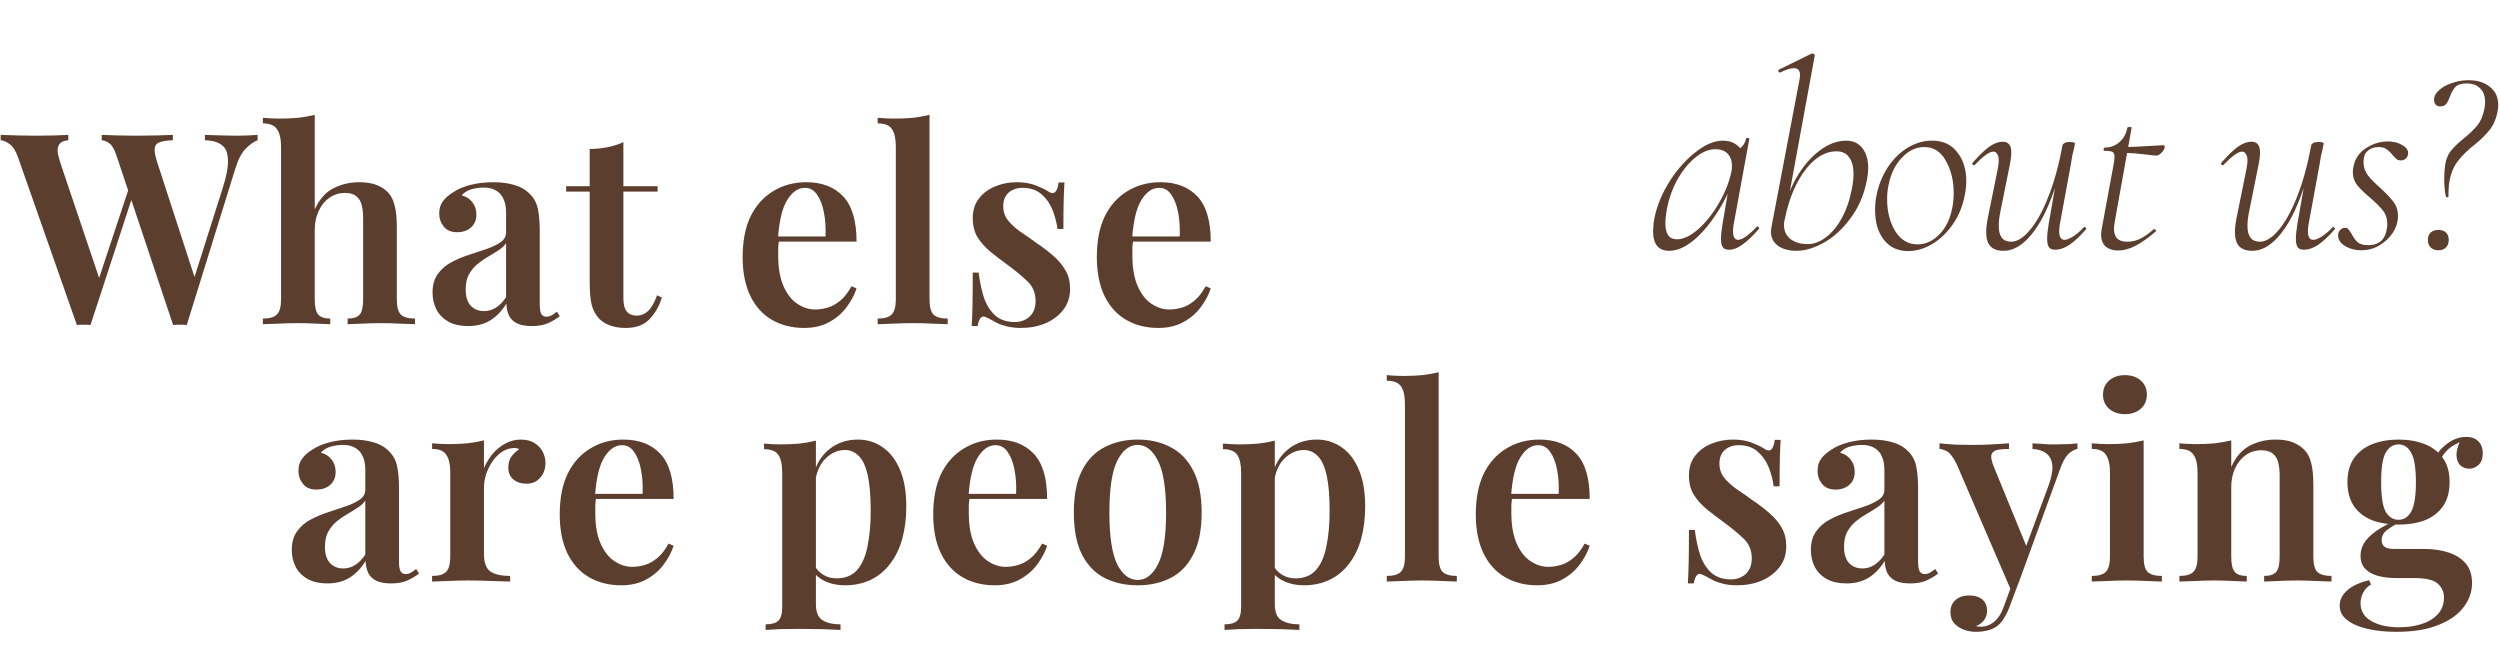
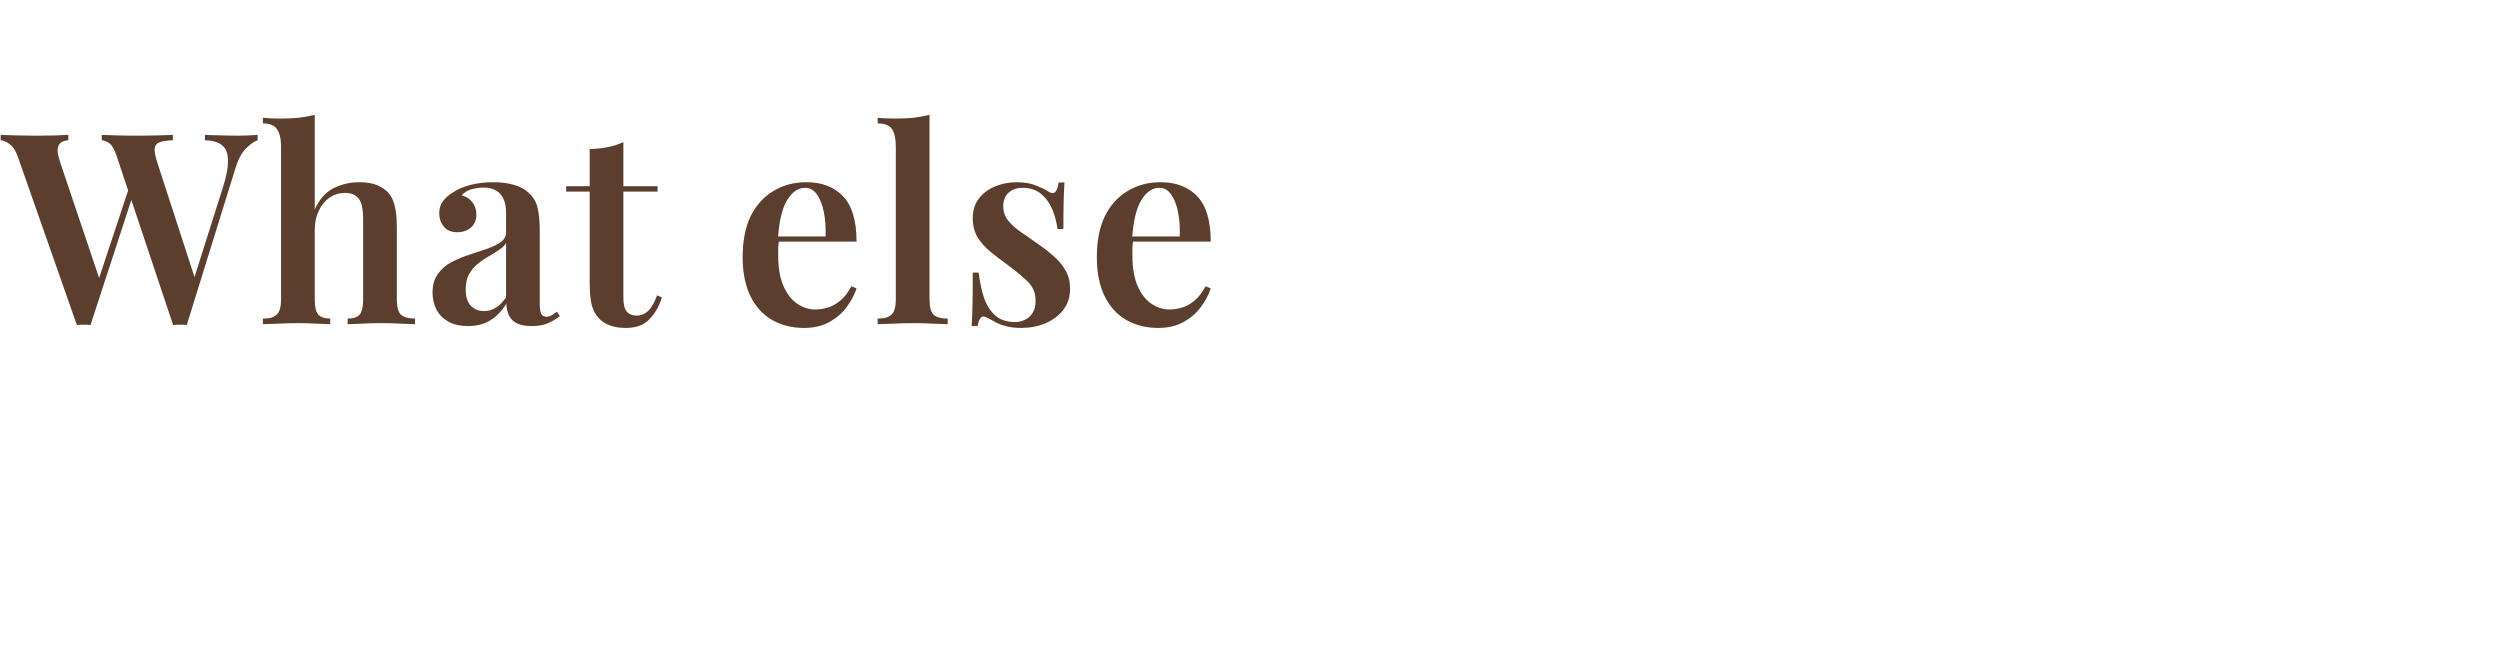
<svg xmlns="http://www.w3.org/2000/svg" width="748" height="194" viewBox="0 0 748 194" fill="none">
  <path d="M77.08 40.36V41.96C76.013 42.333 74.84 43.16 73.56 44.44C72.28 45.72 71.213 47.773 70.36 50.6L55.88 97.24C55.56 97.24 55.213 97.213 54.84 97.16C54.52 97.16 54.173 97.16 53.8 97.16C53.48 97.16 53.133 97.16 52.76 97.16C52.44 97.213 52.12 97.24 51.8 97.24L34.84 46.52C34.253 44.707 33.56 43.507 32.76 42.92C32.013 42.333 31.24 42.013 30.44 41.96V40.36C31.72 40.413 33.267 40.467 35.08 40.52C36.947 40.573 38.787 40.6 40.6 40.6C42.84 40.6 44.947 40.573 46.92 40.52C48.893 40.467 50.493 40.413 51.72 40.36V41.96C50.067 42.013 48.787 42.2 47.88 42.52C46.973 42.787 46.44 43.4 46.28 44.36C46.173 45.267 46.44 46.707 47.08 48.68L58.6 84.12L57 86.68L66.6 56.36C67.773 52.733 68.307 49.88 68.2 47.8C68.147 45.72 67.533 44.253 66.36 43.4C65.187 42.493 63.507 42.013 61.32 41.96V40.36C63.08 40.413 64.733 40.467 66.28 40.52C67.88 40.573 69.48 40.6 71.08 40.6C72.307 40.6 73.4 40.573 74.36 40.52C75.373 40.467 76.28 40.413 77.08 40.36ZM20.44 40.36V41.96C19.213 42.067 18.36 42.413 17.88 43C17.4 43.587 17.187 44.36 17.24 45.32C17.347 46.227 17.613 47.347 18.04 48.68L30.28 85L28.2 87.56L38.76 55.72L39.96 57.8L27.08 97.24C26.76 97.24 26.413 97.213 26.04 97.16C25.72 97.16 25.373 97.16 25 97.16C24.68 97.16 24.333 97.16 23.96 97.16C23.64 97.213 23.32 97.24 23 97.24L5.4 47.08C4.707 45.107 3.853 43.773 2.84 43.08C1.88 42.387 1 42.013 0.2 41.96V40.36C1.587 40.413 3.267 40.467 5.24 40.52C7.213 40.573 9.133 40.6 11 40.6C12.973 40.6 14.787 40.573 16.44 40.52C18.093 40.467 19.427 40.413 20.44 40.36ZM94.171 34.36V62.68C95.505 59.693 97.345 57.587 99.691 56.36C102.091 55.133 104.678 54.52 107.451 54.52C109.638 54.52 111.425 54.813 112.811 55.4C114.198 55.987 115.318 56.733 116.171 57.64C117.078 58.653 117.718 59.96 118.091 61.56C118.518 63.16 118.731 65.32 118.731 68.04V89.56C118.731 91.8 119.131 93.32 119.931 94.12C120.785 94.92 122.198 95.32 124.171 95.32V97C123.211 96.947 121.745 96.893 119.771 96.84C117.798 96.733 115.851 96.68 113.931 96.68C112.011 96.68 110.118 96.733 108.251 96.84C106.385 96.893 104.971 96.947 104.011 97V95.32C105.718 95.32 106.918 94.92 107.611 94.12C108.305 93.32 108.651 91.8 108.651 89.56V65.32C108.651 63.88 108.518 62.6 108.251 61.48C107.985 60.307 107.451 59.4 106.651 58.76C105.905 58.067 104.758 57.72 103.211 57.72C101.505 57.72 99.958 58.2 98.571 59.16C97.238 60.067 96.171 61.373 95.371 63.08C94.571 64.733 94.171 66.627 94.171 68.76V89.56C94.171 91.8 94.518 93.32 95.211 94.12C95.958 94.92 97.158 95.32 98.811 95.32V97C97.905 96.947 96.545 96.893 94.731 96.84C92.971 96.733 91.131 96.68 89.211 96.68C87.291 96.68 85.291 96.733 83.211 96.84C81.185 96.893 79.665 96.947 78.651 97V95.32C80.625 95.32 82.011 94.92 82.811 94.12C83.665 93.32 84.091 91.8 84.091 89.56V43.96C84.091 41.56 83.691 39.8 82.891 38.68C82.145 37.507 80.731 36.92 78.651 36.92V35.24C80.358 35.4 82.011 35.48 83.611 35.48C85.638 35.48 87.531 35.4 89.291 35.24C91.051 35.027 92.678 34.733 94.171 34.36ZM140.056 97.56C137.763 97.56 135.816 97.133 134.216 96.28C132.616 95.373 131.416 94.173 130.616 92.68C129.816 91.133 129.416 89.427 129.416 87.56C129.416 85.267 129.95 83.4 131.016 81.96C132.083 80.467 133.443 79.293 135.096 78.44C136.803 77.533 138.59 76.787 140.456 76.2C142.323 75.56 144.083 74.973 145.736 74.44C147.39 73.853 148.75 73.187 149.816 72.44C150.883 71.693 151.416 70.707 151.416 69.48V63.64C151.416 61.933 151.15 60.547 150.616 59.48C150.136 58.36 149.39 57.533 148.376 57C147.416 56.413 146.19 56.12 144.696 56.12C143.576 56.12 142.403 56.28 141.176 56.6C139.95 56.92 138.936 57.533 138.136 58.44C139.523 58.813 140.59 59.507 141.336 60.52C142.136 61.533 142.536 62.76 142.536 64.2C142.536 65.853 141.976 67.16 140.856 68.12C139.79 69.027 138.43 69.48 136.776 69.48C135.016 69.48 133.683 68.92 132.776 67.8C131.87 66.68 131.416 65.373 131.416 63.88C131.416 62.387 131.79 61.16 132.536 60.2C133.283 59.187 134.323 58.28 135.656 57.48C136.99 56.573 138.696 55.853 140.776 55.32C142.856 54.787 145.123 54.52 147.576 54.52C149.923 54.52 152.003 54.787 153.816 55.32C155.63 55.8 157.176 56.68 158.456 57.96C159.736 59.187 160.563 60.707 160.936 62.52C161.31 64.333 161.496 66.547 161.496 69.16V91.08C161.496 92.413 161.656 93.373 161.976 93.96C162.296 94.493 162.803 94.76 163.496 94.76C164.03 94.76 164.536 94.627 165.016 94.36C165.496 94.093 166.03 93.72 166.616 93.24L167.496 94.6C166.323 95.507 165.096 96.227 163.816 96.76C162.536 97.293 160.99 97.56 159.176 97.56C157.31 97.56 155.816 97.293 154.696 96.76C153.63 96.227 152.83 95.453 152.296 94.44C151.816 93.427 151.55 92.227 151.496 90.84C150.216 92.973 148.643 94.627 146.776 95.8C144.91 96.973 142.67 97.56 140.056 97.56ZM144.856 93.08C146.136 93.08 147.31 92.733 148.376 92.04C149.496 91.347 150.51 90.307 151.416 88.92V72.76C150.883 73.56 150.11 74.28 149.096 74.92C148.136 75.56 147.096 76.2 145.976 76.84C144.856 77.48 143.79 78.227 142.776 79.08C141.816 79.88 140.99 80.893 140.296 82.12C139.656 83.293 139.336 84.813 139.336 86.68C139.336 88.76 139.843 90.36 140.856 91.48C141.87 92.547 143.203 93.08 144.856 93.08ZM186.516 42.52V55.72H196.756V57.32H186.516V89.16C186.516 91.08 186.862 92.44 187.556 93.24C188.249 94.04 189.236 94.44 190.516 94.44C191.742 94.44 192.862 93.987 193.876 93.08C194.889 92.12 195.796 90.547 196.596 88.36L198.036 89C197.236 91.613 195.982 93.8 194.276 95.56C192.622 97.267 190.276 98.12 187.236 98.12C185.422 98.12 183.876 97.88 182.596 97.4C181.369 96.973 180.302 96.333 179.396 95.48C178.222 94.253 177.422 92.787 176.996 91.08C176.622 89.373 176.436 87.107 176.436 84.28V57.32H169.396V55.72H176.436V44.6C178.356 44.547 180.142 44.36 181.796 44.04C183.449 43.72 185.022 43.213 186.516 42.52ZM241.24 54.52C245.933 54.52 249.613 55.933 252.28 58.76C254.947 61.587 256.28 66.093 256.28 72.28H229.32L229.24 70.76H247C247.107 68.147 246.947 65.747 246.52 63.56C246.093 61.32 245.4 59.533 244.44 58.2C243.533 56.867 242.333 56.2 240.84 56.2C238.813 56.2 237.053 57.4 235.56 59.8C234.067 62.147 233.133 66.013 232.76 71.4L233.08 71.88C232.973 72.573 232.893 73.32 232.84 74.12C232.84 74.92 232.84 75.72 232.84 76.52C232.84 80.2 233.373 83.24 234.44 85.64C235.507 88.04 236.893 89.8 238.6 90.92C240.307 92.04 242.067 92.6 243.88 92.6C245.107 92.6 246.36 92.413 247.64 92.04C248.92 91.667 250.173 90.973 251.4 89.96C252.627 88.947 253.747 87.507 254.76 85.64L256.28 86.28C255.693 88.147 254.707 90.013 253.32 91.88C251.987 93.693 250.253 95.187 248.12 96.36C245.987 97.533 243.48 98.12 240.6 98.12C236.973 98.12 233.773 97.32 231 95.72C228.227 94.12 226.067 91.747 224.52 88.6C222.973 85.4 222.2 81.507 222.2 76.92C222.2 72.067 223 67.987 224.6 64.68C226.253 61.373 228.52 58.867 231.4 57.16C234.28 55.4 237.56 54.52 241.24 54.52ZM278.111 34.36V89.56C278.111 91.8 278.511 93.32 279.311 94.12C280.164 94.92 281.577 95.32 283.551 95.32V97C282.591 96.947 281.124 96.893 279.151 96.84C277.231 96.733 275.257 96.68 273.231 96.68C271.257 96.68 269.231 96.733 267.151 96.84C265.124 96.893 263.604 96.947 262.591 97V95.32C264.564 95.32 265.951 94.92 266.751 94.12C267.604 93.32 268.031 91.8 268.031 89.56V43.96C268.031 41.56 267.657 39.8 266.911 38.68C266.164 37.507 264.724 36.92 262.591 36.92V35.24C264.297 35.4 265.951 35.48 267.551 35.48C269.577 35.48 271.471 35.4 273.231 35.24C274.991 35.027 276.617 34.733 278.111 34.36ZM304.169 54.52C306.409 54.52 308.329 54.84 309.929 55.48C311.529 56.12 312.703 56.68 313.449 57.16C315.263 58.493 316.356 57.64 316.729 54.6H318.489C318.383 56.147 318.303 57.987 318.249 60.12C318.196 62.2 318.169 65 318.169 68.52H316.409C316.143 66.547 315.636 64.627 314.889 62.76C314.143 60.893 313.049 59.347 311.609 58.12C310.169 56.84 308.276 56.2 305.929 56.2C304.276 56.2 302.889 56.68 301.769 57.64C300.703 58.6 300.169 59.96 300.169 61.72C300.169 63.32 300.649 64.733 301.609 65.96C302.569 67.133 303.796 68.253 305.289 69.32C306.836 70.333 308.436 71.453 310.089 72.68C312.009 73.96 313.716 75.267 315.209 76.6C316.703 77.88 317.903 79.32 318.809 80.92C319.716 82.467 320.169 84.307 320.169 86.44C320.169 88.893 319.476 91 318.089 92.76C316.756 94.467 314.969 95.8 312.729 96.76C310.543 97.667 308.116 98.12 305.449 98.12C304.009 98.12 302.703 97.987 301.529 97.72C300.356 97.453 299.316 97.107 298.409 96.68C297.716 96.307 297.076 95.96 296.489 95.64C295.956 95.32 295.396 95.053 294.809 94.84C294.276 94.573 293.796 94.68 293.369 95.16C292.996 95.64 292.703 96.44 292.489 97.56H290.729C290.836 95.853 290.916 93.773 290.969 91.32C291.023 88.867 291.049 85.613 291.049 81.56H292.809C293.183 84.493 293.743 87.08 294.489 89.32C295.289 91.507 296.436 93.24 297.929 94.52C299.423 95.747 301.343 96.36 303.689 96.36C304.703 96.36 305.663 96.147 306.569 95.72C307.529 95.293 308.303 94.627 308.889 93.72C309.529 92.813 309.849 91.587 309.849 90.04C309.849 87.693 309.049 85.747 307.449 84.2C305.849 82.653 303.849 81 301.449 79.24C299.636 77.907 297.929 76.6 296.329 75.32C294.783 74.04 293.503 72.6 292.489 71C291.529 69.4 291.049 67.507 291.049 65.32C291.049 62.92 291.663 60.947 292.889 59.4C294.116 57.8 295.716 56.6 297.689 55.8C299.716 54.947 301.876 54.52 304.169 54.52ZM347.212 54.52C351.905 54.52 355.585 55.933 358.252 58.76C360.919 61.587 362.252 66.093 362.252 72.28H335.292L335.212 70.76H352.972C353.079 68.147 352.919 65.747 352.492 63.56C352.065 61.32 351.372 59.533 350.412 58.2C349.505 56.867 348.305 56.2 346.812 56.2C344.785 56.2 343.025 57.4 341.532 59.8C340.039 62.147 339.105 66.013 338.732 71.4L339.052 71.88C338.945 72.573 338.865 73.32 338.812 74.12C338.812 74.92 338.812 75.72 338.812 76.52C338.812 80.2 339.345 83.24 340.412 85.64C341.479 88.04 342.865 89.8 344.572 90.92C346.279 92.04 348.039 92.6 349.852 92.6C351.079 92.6 352.332 92.413 353.612 92.04C354.892 91.667 356.145 90.973 357.372 89.96C358.599 88.947 359.719 87.507 360.732 85.64L362.252 86.28C361.665 88.147 360.679 90.013 359.292 91.88C357.959 93.693 356.225 95.187 354.092 96.36C351.959 97.533 349.452 98.12 346.572 98.12C342.945 98.12 339.745 97.32 336.972 95.72C334.199 94.12 332.039 91.747 330.492 88.6C328.945 85.4 328.172 81.507 328.172 76.92C328.172 72.067 328.972 67.987 330.572 64.68C332.225 61.373 334.492 58.867 337.372 57.16C340.252 55.4 343.532 54.52 347.212 54.52Z" fill="#5C3E2F" />
-   <path d="M97.941 174.56C95.647 174.56 93.701 174.133 92.101 173.28C90.501 172.373 89.301 171.173 88.501 169.68C87.701 168.133 87.301 166.427 87.301 164.56C87.301 162.267 87.834 160.4 88.901 158.96C89.967 157.467 91.327 156.293 92.981 155.44C94.687 154.533 96.474 153.787 98.341 153.2C100.207 152.56 101.967 151.973 103.621 151.44C105.274 150.853 106.634 150.187 107.701 149.44C108.767 148.693 109.301 147.707 109.301 146.48V140.64C109.301 138.933 109.034 137.547 108.501 136.48C108.021 135.36 107.274 134.533 106.261 134C105.301 133.413 104.074 133.12 102.581 133.12C101.461 133.12 100.287 133.28 99.061 133.6C97.834 133.92 96.821 134.533 96.021 135.44C97.407 135.813 98.474 136.507 99.221 137.52C100.021 138.533 100.421 139.76 100.421 141.2C100.421 142.853 99.861 144.16 98.741 145.12C97.674 146.027 96.314 146.48 94.661 146.48C92.901 146.48 91.567 145.92 90.661 144.8C89.754 143.68 89.301 142.373 89.301 140.88C89.301 139.387 89.674 138.16 90.421 137.2C91.167 136.187 92.207 135.28 93.541 134.48C94.874 133.573 96.581 132.853 98.661 132.32C100.741 131.787 103.007 131.52 105.461 131.52C107.807 131.52 109.887 131.787 111.701 132.32C113.514 132.8 115.061 133.68 116.341 134.96C117.621 136.187 118.447 137.707 118.821 139.52C119.194 141.333 119.381 143.547 119.381 146.16V168.08C119.381 169.413 119.541 170.373 119.861 170.96C120.181 171.493 120.687 171.76 121.381 171.76C121.914 171.76 122.421 171.627 122.901 171.36C123.381 171.093 123.914 170.72 124.501 170.24L125.381 171.6C124.207 172.507 122.981 173.227 121.701 173.76C120.421 174.293 118.874 174.56 117.061 174.56C115.194 174.56 113.701 174.293 112.581 173.76C111.514 173.227 110.714 172.453 110.181 171.44C109.701 170.427 109.434 169.227 109.381 167.84C108.101 169.973 106.527 171.627 104.661 172.8C102.794 173.973 100.554 174.56 97.941 174.56ZM102.741 170.08C104.021 170.08 105.194 169.733 106.261 169.04C107.381 168.347 108.394 167.307 109.301 165.92V149.76C108.767 150.56 107.994 151.28 106.981 151.92C106.021 152.56 104.981 153.2 103.861 153.84C102.741 154.48 101.674 155.227 100.661 156.08C99.701 156.88 98.874 157.893 98.181 159.12C97.541 160.293 97.221 161.813 97.221 163.68C97.221 165.76 97.727 167.36 98.741 168.48C99.754 169.547 101.087 170.08 102.741 170.08ZM155.84 131.52C157.493 131.52 158.853 131.867 159.92 132.56C161.04 133.253 161.867 134.133 162.4 135.2C162.933 136.267 163.2 137.387 163.2 138.56C163.2 140.32 162.667 141.787 161.6 142.96C160.587 144.133 159.227 144.72 157.52 144.72C155.92 144.72 154.613 144.293 153.6 143.44C152.587 142.587 152.08 141.413 152.08 139.92C152.08 138.587 152.4 137.467 153.04 136.56C153.733 135.653 154.507 134.933 155.36 134.4C154.773 134.08 154.107 133.973 153.36 134.08C152.08 134.187 150.907 134.64 149.84 135.44C148.773 136.24 147.867 137.227 147.12 138.4C146.373 139.573 145.787 140.827 145.36 142.16C144.987 143.493 144.8 144.773 144.8 146V165.76C144.8 168.373 145.467 170.133 146.8 171.04C148.133 171.893 150.08 172.32 152.64 172.32V174C151.413 173.947 149.627 173.893 147.28 173.84C144.987 173.733 142.587 173.68 140.08 173.68C138 173.68 135.92 173.733 133.84 173.84C131.813 173.893 130.293 173.947 129.28 174V172.32C131.253 172.32 132.64 171.92 133.44 171.12C134.293 170.32 134.72 168.8 134.72 166.56V141.36C134.72 138.96 134.32 137.2 133.52 136.08C132.773 134.907 131.36 134.32 129.28 134.32V132.64C130.987 132.8 132.64 132.88 134.24 132.88C136.213 132.88 138.08 132.8 139.84 132.64C141.653 132.427 143.307 132.133 144.8 131.76V140.08C145.44 138.587 146.267 137.2 147.28 135.92C148.347 134.64 149.6 133.6 151.04 132.8C152.533 131.947 154.133 131.52 155.84 131.52ZM186.509 131.52C191.202 131.52 194.882 132.933 197.549 135.76C200.215 138.587 201.549 143.093 201.549 149.28H174.589L174.509 147.76H192.269C192.375 145.147 192.215 142.747 191.789 140.56C191.362 138.32 190.669 136.533 189.709 135.2C188.802 133.867 187.602 133.2 186.109 133.2C184.082 133.2 182.322 134.4 180.829 136.8C179.335 139.147 178.402 143.013 178.029 148.4L178.349 148.88C178.242 149.573 178.162 150.32 178.109 151.12C178.109 151.92 178.109 152.72 178.109 153.52C178.109 157.2 178.642 160.24 179.709 162.64C180.775 165.04 182.162 166.8 183.869 167.92C185.575 169.04 187.335 169.6 189.149 169.6C190.375 169.6 191.629 169.413 192.909 169.04C194.189 168.667 195.442 167.973 196.669 166.96C197.895 165.947 199.015 164.507 200.029 162.64L201.549 163.28C200.962 165.147 199.975 167.013 198.589 168.88C197.255 170.693 195.522 172.187 193.389 173.36C191.255 174.533 188.749 175.12 185.869 175.12C182.242 175.12 179.042 174.32 176.269 172.72C173.495 171.12 171.335 168.747 169.789 165.6C168.242 162.4 167.469 158.507 167.469 153.92C167.469 149.067 168.269 144.987 169.869 141.68C171.522 138.373 173.789 135.867 176.669 134.16C179.549 132.4 182.829 131.52 186.509 131.52ZM244.12 131.84V180.72C244.12 183.12 244.76 184.72 246.04 185.52C247.373 186.373 249.187 186.8 251.48 186.8V188.48C250.2 188.427 248.387 188.347 246.04 188.24C243.747 188.187 241.293 188.16 238.68 188.16C236.867 188.16 235.053 188.187 233.24 188.24C231.427 188.347 230.04 188.427 229.08 188.48V186.8C230.893 186.8 232.173 186.427 232.92 185.68C233.667 184.933 234.04 183.547 234.04 181.52V141.44C234.04 139.04 233.667 137.28 232.92 136.16C232.173 134.987 230.733 134.4 228.6 134.4V132.72C230.307 132.88 231.96 132.96 233.56 132.96C235.587 132.96 237.48 132.88 239.24 132.72C241 132.507 242.627 132.213 244.12 131.84ZM256.68 131.52C259.453 131.52 261.933 132.293 264.12 133.84C266.307 135.333 268.013 137.547 269.24 140.48C270.52 143.413 271.16 147.093 271.16 151.52C271.16 155.04 270.76 158.267 269.96 161.2C269.16 164.08 267.96 166.56 266.36 168.64C264.813 170.72 262.893 172.32 260.6 173.44C258.307 174.56 255.693 175.12 252.76 175.12C250.52 175.12 248.52 174.693 246.76 173.84C245 172.987 243.72 171.84 242.92 170.4L243.72 169.28C244.36 170.4 245.24 171.307 246.36 172C247.48 172.693 248.813 173.04 250.36 173.04C252.92 173.04 254.947 172.213 256.44 170.56C257.933 168.853 258.973 166.48 259.56 163.44C260.2 160.4 260.52 156.88 260.52 152.88C260.52 148.453 260.227 144.907 259.64 142.24C259.053 139.573 258.173 137.653 257 136.48C255.827 135.253 254.44 134.64 252.84 134.64C250.653 134.64 248.68 135.52 246.92 137.28C245.213 138.987 244.173 141.493 243.8 144.8L243.24 142.56C244.093 139.04 245.72 136.32 248.12 134.4C250.52 132.48 253.373 131.52 256.68 131.52ZM298.262 131.52C302.955 131.52 306.635 132.933 309.302 135.76C311.969 138.587 313.302 143.093 313.302 149.28H286.342L286.262 147.76H304.022C304.129 145.147 303.969 142.747 303.542 140.56C303.115 138.32 302.422 136.533 301.462 135.2C300.555 133.867 299.355 133.2 297.862 133.2C295.835 133.2 294.075 134.4 292.582 136.8C291.089 139.147 290.155 143.013 289.782 148.4L290.102 148.88C289.995 149.573 289.915 150.32 289.862 151.12C289.862 151.92 289.862 152.72 289.862 153.52C289.862 157.2 290.395 160.24 291.462 162.64C292.529 165.04 293.915 166.8 295.622 167.92C297.329 169.04 299.089 169.6 300.902 169.6C302.129 169.6 303.382 169.413 304.662 169.04C305.942 168.667 307.195 167.973 308.422 166.96C309.649 165.947 310.769 164.507 311.782 162.64L313.302 163.28C312.715 165.147 311.729 167.013 310.342 168.88C309.009 170.693 307.275 172.187 305.142 173.36C303.009 174.533 300.502 175.12 297.622 175.12C293.995 175.12 290.795 174.32 288.022 172.72C285.249 171.12 283.089 168.747 281.542 165.6C279.995 162.4 279.222 158.507 279.222 153.92C279.222 149.067 280.022 144.987 281.622 141.68C283.275 138.373 285.542 135.867 288.422 134.16C291.302 132.4 294.582 131.52 298.262 131.52ZM340.412 131.52C344.092 131.52 347.346 132.267 350.172 133.76C353.052 135.2 355.319 137.52 356.972 140.72C358.679 143.92 359.533 148.133 359.533 153.36C359.533 158.587 358.679 162.8 356.972 166C355.319 169.2 353.052 171.52 350.172 172.96C347.346 174.4 344.092 175.12 340.412 175.12C336.732 175.12 333.452 174.4 330.572 172.96C327.692 171.52 325.426 169.2 323.772 166C322.119 162.8 321.292 158.587 321.292 153.36C321.292 148.133 322.119 143.92 323.772 140.72C325.426 137.52 327.692 135.2 330.572 133.76C333.452 132.267 336.732 131.52 340.412 131.52ZM340.412 133.12C337.906 133.12 335.852 134.72 334.252 137.92C332.706 141.067 331.932 146.213 331.932 153.36C331.932 160.507 332.706 165.653 334.252 168.8C335.852 171.947 337.906 173.52 340.412 173.52C342.866 173.52 344.892 171.947 346.492 168.8C348.092 165.653 348.892 160.507 348.892 153.36C348.892 146.213 348.092 141.067 346.492 137.92C344.892 134.72 342.866 133.12 340.412 133.12ZM381.42 131.84V180.72C381.42 183.12 382.06 184.72 383.34 185.52C384.673 186.373 386.487 186.8 388.78 186.8V188.48C387.5 188.427 385.687 188.347 383.34 188.24C381.047 188.187 378.593 188.16 375.98 188.16C374.167 188.16 372.353 188.187 370.54 188.24C368.727 188.347 367.34 188.427 366.38 188.48V186.8C368.193 186.8 369.473 186.427 370.22 185.68C370.967 184.933 371.34 183.547 371.34 181.52V141.44C371.34 139.04 370.967 137.28 370.22 136.16C369.473 134.987 368.033 134.4 365.9 134.4V132.72C367.607 132.88 369.26 132.96 370.86 132.96C372.887 132.96 374.78 132.88 376.54 132.72C378.3 132.507 379.927 132.213 381.42 131.84ZM393.98 131.52C396.753 131.52 399.233 132.293 401.42 133.84C403.607 135.333 405.313 137.547 406.54 140.48C407.82 143.413 408.46 147.093 408.46 151.52C408.46 155.04 408.06 158.267 407.26 161.2C406.46 164.08 405.26 166.56 403.66 168.64C402.113 170.72 400.193 172.32 397.9 173.44C395.607 174.56 392.993 175.12 390.06 175.12C387.82 175.12 385.82 174.693 384.06 173.84C382.3 172.987 381.02 171.84 380.22 170.4L381.02 169.28C381.66 170.4 382.54 171.307 383.66 172C384.78 172.693 386.113 173.04 387.66 173.04C390.22 173.04 392.247 172.213 393.74 170.56C395.233 168.853 396.273 166.48 396.86 163.44C397.5 160.4 397.82 156.88 397.82 152.88C397.82 148.453 397.527 144.907 396.94 142.24C396.353 139.573 395.473 137.653 394.3 136.48C393.127 135.253 391.74 134.64 390.14 134.64C387.953 134.64 385.98 135.52 384.22 137.28C382.513 138.987 381.473 141.493 381.1 144.8L380.54 142.56C381.393 139.04 383.02 136.32 385.42 134.4C387.82 132.48 390.673 131.52 393.98 131.52ZM430.442 111.36V166.56C430.442 168.8 430.842 170.32 431.642 171.12C432.495 171.92 433.909 172.32 435.882 172.32V174C434.922 173.947 433.455 173.893 431.482 173.84C429.562 173.733 427.589 173.68 425.562 173.68C423.589 173.68 421.562 173.733 419.482 173.84C417.455 173.893 415.935 173.947 414.922 174V172.32C416.895 172.32 418.282 171.92 419.082 171.12C419.935 170.32 420.362 168.8 420.362 166.56V120.96C420.362 118.56 419.989 116.8 419.242 115.68C418.495 114.507 417.055 113.92 414.922 113.92V112.24C416.629 112.4 418.282 112.48 419.882 112.48C421.909 112.48 423.802 112.4 425.562 112.24C427.322 112.027 428.949 111.733 430.442 111.36ZM460.599 131.52C465.293 131.52 468.973 132.933 471.639 135.76C474.306 138.587 475.639 143.093 475.639 149.28H448.679L448.599 147.76H466.359C466.466 145.147 466.306 142.747 465.879 140.56C465.453 138.32 464.759 136.533 463.799 135.2C462.893 133.867 461.693 133.2 460.199 133.2C458.173 133.2 456.413 134.4 454.919 136.8C453.426 139.147 452.493 143.013 452.119 148.4L452.439 148.88C452.333 149.573 452.253 150.32 452.199 151.12C452.199 151.92 452.199 152.72 452.199 153.52C452.199 157.2 452.733 160.24 453.799 162.64C454.866 165.04 456.253 166.8 457.959 167.92C459.666 169.04 461.426 169.6 463.239 169.6C464.466 169.6 465.719 169.413 466.999 169.04C468.279 168.667 469.533 167.973 470.759 166.96C471.986 165.947 473.106 164.507 474.119 162.64L475.639 163.28C475.053 165.147 474.066 167.013 472.679 168.88C471.346 170.693 469.613 172.187 467.479 173.36C465.346 174.533 462.839 175.12 459.959 175.12C456.333 175.12 453.133 174.32 450.359 172.72C447.586 171.12 445.426 168.747 443.879 165.6C442.333 162.4 441.559 158.507 441.559 153.92C441.559 149.067 442.359 144.987 443.959 141.68C445.613 138.373 447.879 135.867 450.759 134.16C453.639 132.4 456.919 131.52 460.599 131.52ZM518.451 131.52C520.691 131.52 522.611 131.84 524.211 132.48C525.811 133.12 526.984 133.68 527.731 134.16C529.544 135.493 530.637 134.64 531.011 131.6H532.771C532.664 133.147 532.584 134.987 532.531 137.12C532.477 139.2 532.451 142 532.451 145.52H530.691C530.424 143.547 529.917 141.627 529.171 139.76C528.424 137.893 527.331 136.347 525.891 135.12C524.451 133.84 522.557 133.2 520.211 133.2C518.557 133.2 517.171 133.68 516.051 134.64C514.984 135.6 514.451 136.96 514.451 138.72C514.451 140.32 514.931 141.733 515.891 142.96C516.851 144.133 518.077 145.253 519.571 146.32C521.117 147.333 522.717 148.453 524.371 149.68C526.291 150.96 527.997 152.267 529.491 153.6C530.984 154.88 532.184 156.32 533.091 157.92C533.997 159.467 534.451 161.307 534.451 163.44C534.451 165.893 533.757 168 532.371 169.76C531.037 171.467 529.251 172.8 527.011 173.76C524.824 174.667 522.397 175.12 519.731 175.12C518.291 175.12 516.984 174.987 515.811 174.72C514.637 174.453 513.597 174.107 512.691 173.68C511.997 173.307 511.357 172.96 510.771 172.64C510.237 172.32 509.677 172.053 509.091 171.84C508.557 171.573 508.077 171.68 507.651 172.16C507.277 172.64 506.984 173.44 506.771 174.56H505.011C505.117 172.853 505.197 170.773 505.251 168.32C505.304 165.867 505.331 162.613 505.331 158.56H507.091C507.464 161.493 508.024 164.08 508.771 166.32C509.571 168.507 510.717 170.24 512.211 171.52C513.704 172.747 515.624 173.36 517.971 173.36C518.984 173.36 519.944 173.147 520.851 172.72C521.811 172.293 522.584 171.627 523.171 170.72C523.811 169.813 524.131 168.587 524.131 167.04C524.131 164.693 523.331 162.747 521.731 161.2C520.131 159.653 518.131 158 515.731 156.24C513.917 154.907 512.211 153.6 510.611 152.32C509.064 151.04 507.784 149.6 506.771 148C505.811 146.4 505.331 144.507 505.331 142.32C505.331 139.92 505.944 137.947 507.171 136.4C508.397 134.8 509.997 133.6 511.971 132.8C513.997 131.947 516.157 131.52 518.451 131.52ZM552.453 174.56C550.16 174.56 548.213 174.133 546.613 173.28C545.013 172.373 543.813 171.173 543.013 169.68C542.213 168.133 541.813 166.427 541.813 164.56C541.813 162.267 542.346 160.4 543.413 158.96C544.48 157.467 545.84 156.293 547.493 155.44C549.2 154.533 550.986 153.787 552.853 153.2C554.72 152.56 556.48 151.973 558.133 151.44C559.786 150.853 561.146 150.187 562.213 149.44C563.28 148.693 563.813 147.707 563.813 146.48V140.64C563.813 138.933 563.546 137.547 563.013 136.48C562.533 135.36 561.786 134.533 560.773 134C559.813 133.413 558.586 133.12 557.093 133.12C555.973 133.12 554.8 133.28 553.573 133.6C552.346 133.92 551.333 134.533 550.533 135.44C551.92 135.813 552.986 136.507 553.733 137.52C554.533 138.533 554.933 139.76 554.933 141.2C554.933 142.853 554.373 144.16 553.253 145.12C552.186 146.027 550.826 146.48 549.173 146.48C547.413 146.48 546.08 145.92 545.173 144.8C544.266 143.68 543.813 142.373 543.813 140.88C543.813 139.387 544.186 138.16 544.933 137.2C545.68 136.187 546.72 135.28 548.053 134.48C549.386 133.573 551.093 132.853 553.173 132.32C555.253 131.787 557.52 131.52 559.973 131.52C562.32 131.52 564.4 131.787 566.213 132.32C568.026 132.8 569.573 133.68 570.853 134.96C572.133 136.187 572.96 137.707 573.333 139.52C573.706 141.333 573.893 143.547 573.893 146.16V168.08C573.893 169.413 574.053 170.373 574.373 170.96C574.693 171.493 575.2 171.76 575.893 171.76C576.426 171.76 576.933 171.627 577.413 171.36C577.893 171.093 578.426 170.72 579.013 170.24L579.893 171.6C578.72 172.507 577.493 173.227 576.213 173.76C574.933 174.293 573.386 174.56 571.573 174.56C569.706 174.56 568.213 174.293 567.093 173.76C566.026 173.227 565.226 172.453 564.693 171.44C564.213 170.427 563.946 169.227 563.893 167.84C562.613 169.973 561.04 171.627 559.173 172.8C557.306 173.973 555.066 174.56 552.453 174.56ZM557.253 170.08C558.533 170.08 559.706 169.733 560.773 169.04C561.893 168.347 562.906 167.307 563.813 165.92V149.76C563.28 150.56 562.506 151.28 561.493 151.92C560.533 152.56 559.493 153.2 558.373 153.84C557.253 154.48 556.186 155.227 555.173 156.08C554.213 156.88 553.386 157.893 552.693 159.12C552.053 160.293 551.733 161.813 551.733 163.68C551.733 165.76 552.24 167.36 553.253 168.48C554.266 169.547 555.6 170.08 557.253 170.08ZM621.568 132.64V134.32C620.554 134.533 619.594 135.093 618.688 136C617.834 136.907 617.008 138.507 616.208 140.8L604.368 173.28L601.888 177.04L585.408 138.8C584.394 136.773 583.434 135.52 582.528 135.04C581.621 134.56 580.874 134.32 580.288 134.32V132.64C581.834 132.8 583.434 132.933 585.088 133.04C586.794 133.093 588.501 133.12 590.208 133.12C592.181 133.12 594.074 133.067 595.888 132.96C597.754 132.853 599.488 132.747 601.088 132.64V134.32C599.861 134.32 598.768 134.4 597.808 134.56C596.848 134.72 596.208 135.173 595.888 135.92C595.621 136.613 595.834 137.84 596.528 139.6L606.528 164L605.888 164.32L612.928 145.28C613.834 142.773 614.208 140.747 614.048 139.2C613.888 137.653 613.301 136.48 612.288 135.68C611.274 134.88 609.888 134.427 608.128 134.32V132.64C608.981 132.693 609.834 132.747 610.688 132.8C611.541 132.853 612.368 132.907 613.168 132.96C613.968 132.96 614.741 132.96 615.488 132.96C616.608 132.96 617.701 132.933 618.768 132.88C619.888 132.827 620.821 132.747 621.568 132.64ZM604.368 173.28L601.328 181.36C600.848 182.693 600.314 183.813 599.728 184.72C599.194 185.68 598.581 186.453 597.888 187.04C597.088 187.733 596.101 188.24 594.928 188.56C593.808 188.88 592.554 189.04 591.168 189.04C589.941 189.04 588.741 188.827 587.568 188.4C586.448 187.973 585.488 187.333 584.688 186.48C583.941 185.627 583.568 184.507 583.568 183.12C583.568 181.627 584.074 180.427 585.088 179.52C586.101 178.613 587.488 178.16 589.248 178.16C590.794 178.16 592.048 178.533 593.008 179.28C594.021 180.08 594.528 181.253 594.528 182.8C594.528 183.813 594.234 184.72 593.648 185.52C593.061 186.32 592.234 186.933 591.168 187.36C591.434 187.413 591.674 187.44 591.888 187.44C592.154 187.493 592.368 187.52 592.528 187.52C594.074 187.52 595.461 187.013 596.688 186C597.914 184.987 598.901 183.387 599.648 181.2L602.528 173.28H604.368ZM635.781 112.24C637.701 112.24 639.275 112.773 640.501 113.84C641.728 114.907 642.341 116.32 642.341 118.08C642.341 119.84 641.728 121.253 640.501 122.32C639.275 123.387 637.701 123.92 635.781 123.92C633.861 123.92 632.288 123.387 631.061 122.32C629.835 121.253 629.221 119.84 629.221 118.08C629.221 116.32 629.835 114.907 631.061 113.84C632.288 112.773 633.861 112.24 635.781 112.24ZM641.381 131.76V166.56C641.381 168.8 641.781 170.32 642.581 171.12C643.435 171.92 644.848 172.32 646.821 172.32V174C645.861 173.947 644.395 173.893 642.421 173.84C640.448 173.733 638.448 173.68 636.421 173.68C634.448 173.68 632.448 173.733 630.421 173.84C628.395 173.893 626.875 173.947 625.861 174V172.32C627.835 172.32 629.221 171.92 630.021 171.12C630.875 170.32 631.301 168.8 631.301 166.56V141.44C631.301 138.987 630.901 137.2 630.101 136.08C629.355 134.907 627.941 134.32 625.861 134.32V132.64C627.568 132.8 629.221 132.88 630.821 132.88C632.795 132.88 634.661 132.8 636.421 132.64C638.235 132.427 639.888 132.133 641.381 131.76ZM680.791 131.52C683.031 131.52 684.817 131.813 686.151 132.4C687.537 132.987 688.657 133.733 689.511 134.64C690.471 135.653 691.137 136.96 691.511 138.56C691.937 140.16 692.151 142.32 692.151 145.04V166.56C692.151 168.8 692.551 170.32 693.351 171.12C694.204 171.92 695.617 172.32 697.591 172.32V174C696.631 173.947 695.137 173.893 693.111 173.84C691.137 173.733 689.217 173.68 687.351 173.68C685.377 173.68 683.457 173.733 681.591 173.84C679.724 173.893 678.337 173.947 677.431 174V172.32C679.137 172.32 680.337 171.92 681.031 171.12C681.724 170.32 682.071 168.8 682.071 166.56V142.32C682.071 140.88 681.937 139.6 681.671 138.48C681.404 137.307 680.871 136.4 680.071 135.76C679.271 135.067 678.124 134.72 676.631 134.72C674.871 134.72 673.297 135.2 671.911 136.16C670.577 137.12 669.511 138.453 668.711 140.16C667.964 141.813 667.591 143.68 667.591 145.76V166.56C667.591 168.8 667.937 170.32 668.631 171.12C669.324 171.92 670.524 172.32 672.231 172.32V174C671.324 173.947 669.964 173.893 668.151 173.84C666.337 173.733 664.497 173.68 662.631 173.68C660.657 173.68 658.657 173.733 656.631 173.84C654.604 173.893 653.084 173.947 652.071 174V172.32C654.044 172.32 655.431 171.92 656.231 171.12C657.084 170.32 657.511 168.8 657.511 166.56V141.36C657.511 138.96 657.111 137.2 656.311 136.08C655.564 134.907 654.151 134.32 652.071 134.32V132.64C653.777 132.8 655.431 132.88 657.031 132.88C659.004 132.88 660.871 132.8 662.631 132.64C664.444 132.427 666.097 132.133 667.591 131.76V139.76C668.924 136.72 670.764 134.587 673.111 133.36C675.457 132.133 678.017 131.52 680.791 131.52ZM716.918 189.04C713.771 189.04 710.918 188.747 708.358 188.16C705.798 187.573 703.771 186.693 702.278 185.52C700.784 184.4 700.038 182.96 700.038 181.2C700.038 179.493 700.784 177.973 702.278 176.64C703.771 175.307 705.958 174.293 708.838 173.6L709.398 174.88C708.384 175.467 707.611 176.267 707.078 177.28C706.544 178.293 706.278 179.36 706.278 180.48C706.278 182.773 707.318 184.533 709.398 185.76C711.531 187.04 714.358 187.68 717.878 187.68C720.278 187.68 722.491 187.36 724.518 186.72C726.544 186.08 728.171 185.093 729.398 183.76C730.624 182.427 731.238 180.773 731.238 178.8C731.238 177.147 730.624 175.76 729.398 174.64C728.224 173.52 725.851 172.96 722.278 172.96H716.998C715.024 172.96 713.211 172.747 711.558 172.32C709.958 171.893 708.678 171.2 707.718 170.24C706.758 169.28 706.278 167.947 706.278 166.24C706.278 164.16 707.131 162.293 708.838 160.64C710.544 158.933 713.211 157.28 716.838 155.68L717.718 156.4C716.384 157.093 715.184 157.84 714.118 158.64C713.104 159.44 712.598 160.453 712.598 161.68C712.598 163.387 713.771 164.24 716.118 164.24H725.158C727.931 164.24 730.384 164.587 732.518 165.28C734.704 165.973 736.438 167.067 737.718 168.56C738.998 170.053 739.638 172.027 739.638 174.48C739.638 177.04 738.811 179.413 737.158 181.6C735.504 183.84 732.998 185.627 729.638 186.96C726.331 188.347 722.091 189.04 716.918 189.04ZM717.638 156.96C714.758 156.96 712.144 156.533 709.798 155.68C707.504 154.773 705.691 153.387 704.358 151.52C703.024 149.6 702.358 147.173 702.358 144.24C702.358 141.307 703.024 138.907 704.358 137.04C705.691 135.173 707.504 133.787 709.798 132.88C712.144 131.973 714.758 131.52 717.638 131.52C720.571 131.52 723.184 131.973 725.478 132.88C727.771 133.787 729.584 135.173 730.918 137.04C732.251 138.907 732.918 141.307 732.918 144.24C732.918 147.173 732.251 149.6 730.918 151.52C729.584 153.387 727.771 154.773 725.478 155.68C723.184 156.533 720.571 156.96 717.638 156.96ZM717.638 155.52C719.238 155.52 720.491 154.72 721.398 153.12C722.358 151.467 722.838 148.507 722.838 144.24C722.838 139.973 722.358 137.04 721.398 135.44C720.491 133.787 719.238 132.96 717.638 132.96C716.038 132.96 714.758 133.787 713.798 135.44C712.891 137.04 712.438 139.973 712.438 144.24C712.438 148.507 712.891 151.467 713.798 153.12C714.758 154.72 716.038 155.52 717.638 155.52ZM729.718 138.32L728.198 137.76C728.998 135.787 730.304 134.133 732.118 132.8C733.931 131.413 735.851 130.72 737.878 130.72C739.424 130.72 740.624 131.147 741.478 132C742.384 132.853 742.838 134.053 742.838 135.6C742.838 137.2 742.411 138.373 741.558 139.12C740.704 139.867 739.771 140.24 738.758 140.24C737.851 140.24 737.024 139.947 736.278 139.36C735.531 138.72 735.104 137.76 734.998 136.48C734.891 135.147 735.318 133.493 736.278 131.52L737.078 131.84C734.998 132.64 733.451 133.52 732.438 134.48C731.424 135.44 730.518 136.72 729.718 138.32Z" fill="#5C3E2F" />
-   <path d="M499.4 75.04C496.2 75.04 494.6 73.067 494.6 69.12C494.6 68.693 494.653 67.893 494.76 66.72C495.293 62.933 496.68 59.12 498.92 55.28C501.213 51.44 503.88 48.293 506.92 45.84C509.96 43.333 512.84 42.08 515.56 42.08C517.16 42.08 518.547 42.533 519.72 43.44C520.947 44.293 521.64 45.627 521.8 47.44L518.76 45.44C519.453 45.28 520.2 44.827 521 44.08C521.8 43.28 522.28 42.4 522.44 41.44C522.493 41.28 522.68 41.227 523 41.28C523.32 41.333 523.453 41.413 523.4 41.52L518.76 66.88C518.6 67.733 518.52 68.48 518.52 69.12C518.52 70.88 519.027 71.76 520.04 71.76C521.267 71.76 523.133 70.453 525.64 67.84C525.693 67.787 525.773 67.76 525.88 67.76C526.04 67.76 526.173 67.867 526.28 68.08C526.387 68.24 526.387 68.373 526.28 68.48C524.413 70.613 522.76 72.187 521.32 73.2C519.933 74.213 518.6 74.72 517.32 74.72C516.467 74.72 515.853 74.48 515.48 74C515.107 73.467 514.92 72.613 514.92 71.44C514.92 70.32 515.08 68.8 515.4 66.88L517.32 55.68L518.6 54.32C516.04 60.4 513 65.387 509.48 69.28C505.96 73.12 502.6 75.04 499.4 75.04ZM501.72 71.6C503.693 71.6 505.827 70.587 508.12 68.56C510.413 66.533 512.467 63.947 514.28 60.8C516.147 57.6 517.4 54.453 518.04 51.36C518.147 50.933 518.2 50.347 518.2 49.6C518.2 48.107 517.773 46.907 516.92 46C516.067 45.093 514.84 44.64 513.24 44.64C511.267 44.64 509.24 45.493 507.16 47.2C505.08 48.907 503.24 51.227 501.64 54.16C500.093 57.093 499.053 60.32 498.52 63.84C498.36 64.96 498.28 65.973 498.28 66.88C498.28 70.027 499.427 71.6 501.72 71.6ZM537.531 75.04C535.238 75.04 533.371 74.533 531.931 73.52C530.545 72.453 529.851 71.04 529.851 69.28C529.851 69.067 529.905 68.64 530.011 68L538.411 23.84C538.518 23.2 538.571 22.747 538.571 22.48C538.571 21.093 537.958 20.4 536.731 20.4C535.718 20.4 534.358 20.827 532.651 21.68H532.491C532.278 21.68 532.145 21.547 532.091 21.28C532.038 21.013 532.118 20.853 532.331 20.8L542.091 16H542.251C542.465 16 542.651 16.08 542.811 16.24C542.971 16.4 543.025 16.533 542.971 16.64L533.851 66.32C533.798 66.587 533.771 66.933 533.771 67.36C533.771 69.067 534.411 70.453 535.691 71.52C537.025 72.533 538.758 73.04 540.891 73.04C542.705 73.04 544.491 72.373 546.251 71.04C548.065 69.707 549.665 67.787 551.051 65.28C552.438 62.773 553.451 59.813 554.091 56.4C554.411 54.8 554.571 53.333 554.571 52C554.571 49.92 554.145 48.293 553.291 47.12C552.491 45.893 551.211 45.28 549.451 45.28C547.158 45.28 544.971 46.16 542.891 47.92C540.811 49.68 538.971 52.16 537.371 55.36C535.825 58.507 534.651 62.16 533.851 66.32L533.451 64.72C534.091 60.72 535.371 56.987 537.291 53.52C539.265 50 541.585 47.227 544.251 45.2C546.918 43.12 549.638 42.08 552.411 42.08C554.438 42.08 556.038 42.827 557.211 44.32C558.385 45.813 558.971 47.813 558.971 50.32C558.971 51.28 558.838 52.48 558.571 53.92C557.718 58.293 556.091 62.08 553.691 65.28C551.345 68.48 548.705 70.907 545.771 72.56C542.838 74.213 540.091 75.04 537.531 75.04ZM570.946 75.12C567.853 75.12 565.426 74 563.666 71.76C561.906 69.52 561.026 66.56 561.026 62.88C561.026 61.28 561.16 59.84 561.426 58.56C562.013 55.52 563.106 52.747 564.706 50.24C566.36 47.68 568.36 45.68 570.706 44.24C573.053 42.8 575.506 42.08 578.066 42.08C581.32 42.08 583.826 43.227 585.586 45.52C587.4 47.76 588.306 50.64 588.306 54.16C588.306 55.547 588.146 57.013 587.826 58.56C587.186 61.813 585.986 64.693 584.226 67.2C582.466 69.707 580.413 71.653 578.066 73.04C575.72 74.427 573.346 75.12 570.946 75.12ZM573.746 73.12C576.146 73.12 578.306 72.133 580.226 70.16C582.2 68.187 583.506 65.493 584.146 62.08C584.413 60.587 584.546 59.147 584.546 57.76C584.546 54.08 583.773 50.88 582.226 48.16C580.733 45.387 578.573 44 575.746 44C573.293 44 571.08 45.04 569.106 47.12C567.133 49.147 565.8 51.813 565.106 55.12C564.786 56.56 564.626 58.053 564.626 59.6C564.626 63.28 565.426 66.453 567.026 69.12C568.68 71.787 570.92 73.12 573.746 73.12ZM599.465 75.04C597.705 75.04 596.398 74.587 595.545 73.68C594.692 72.773 594.265 71.333 594.265 69.36C594.265 68.133 594.478 66.507 594.905 64.48L597.785 50.24C597.945 49.333 598.025 48.587 598.025 48C598.025 47.147 597.865 46.507 597.545 46.08C597.278 45.6 596.905 45.36 596.425 45.36C595.252 45.36 593.412 46.667 590.905 49.28C590.798 49.387 590.692 49.44 590.585 49.44C590.425 49.44 590.292 49.36 590.185 49.2C590.078 48.987 590.105 48.8 590.265 48.64C592.132 46.507 593.758 44.933 595.145 43.92C596.585 42.907 597.945 42.4 599.225 42.4C600.078 42.4 600.718 42.667 601.145 43.2C601.572 43.68 601.785 44.507 601.785 45.68C601.785 46.693 601.572 48.213 601.145 50.24L598.585 62.96C598.212 64.667 598.025 66.213 598.025 67.6C598.025 70.747 599.252 72.32 601.705 72.32C603.518 72.32 605.385 71.173 607.305 68.88C609.278 66.587 611.118 63.28 612.825 58.96C614.585 54.587 615.998 49.467 617.065 43.6L617.945 43.68C616.878 49.813 615.385 55.253 613.465 60C611.598 64.747 609.438 68.453 606.985 71.12C604.585 73.733 602.078 75.04 599.465 75.04ZM614.905 74.72C614.052 74.72 613.438 74.48 613.065 74C612.692 73.467 612.505 72.613 612.505 71.44C612.505 70.32 612.665 68.8 612.985 66.88L617.065 43.6C617.118 43.28 617.332 43.013 617.705 42.8C618.078 42.587 618.558 42.48 619.145 42.48C620.265 42.48 620.825 42.64 620.825 42.96L620.505 44.64C620.398 45.013 620.238 45.653 620.025 46.56C619.865 47.467 619.732 48.293 619.625 49.04L616.345 66.88C616.185 67.733 616.105 68.48 616.105 69.12C616.105 70.88 616.638 71.76 617.705 71.76C618.345 71.76 619.172 71.44 620.185 70.8C621.252 70.16 622.345 69.227 623.465 68C623.518 67.947 623.598 67.92 623.705 67.92C623.865 67.92 623.998 68.027 624.105 68.24C624.265 68.4 624.265 68.533 624.105 68.64C622.292 70.72 620.638 72.267 619.145 73.28C617.652 74.24 616.238 74.72 614.905 74.72ZM633.778 74.96C632.285 74.96 631.058 74.587 630.098 73.84C629.138 73.04 628.658 71.813 628.658 70.16C628.658 69.84 628.711 69.307 628.818 68.56L632.338 49.52C632.551 48.507 632.658 47.627 632.658 46.88C632.658 46.133 632.445 45.653 632.018 45.44C631.591 45.227 630.791 45.12 629.618 45.12C629.458 45.12 629.378 44.987 629.378 44.72C629.378 44.613 629.405 44.507 629.458 44.4C629.565 44.24 629.645 44.16 629.698 44.16C631.405 44.16 632.871 43.627 634.098 42.56C635.378 41.44 636.178 40 636.498 38.24C636.498 38.08 636.711 38 637.138 38C637.671 38 637.885 38.08 637.778 38.24L632.818 65.84C632.605 67.12 632.498 67.973 632.498 68.4C632.498 69.733 632.818 70.72 633.458 71.36C634.098 72 635.085 72.32 636.418 72.32C637.911 72.32 639.271 72 640.498 71.36C641.725 70.72 643.031 69.787 644.418 68.56H644.498C644.658 68.56 644.818 68.64 644.978 68.8C645.138 68.96 645.165 69.093 645.058 69.2C642.711 71.227 640.631 72.693 638.818 73.6C637.058 74.507 635.378 74.96 633.778 74.96ZM645.138 46.56C644.818 46.56 643.591 46.427 641.458 46.16C639.325 45.893 637.351 45.76 635.538 45.76L635.698 44C637.191 44 640.125 43.867 644.498 43.6L647.138 43.44C647.511 43.44 647.698 43.6 647.698 43.92C647.698 44.4 647.405 44.96 646.818 45.6C646.231 46.24 645.671 46.56 645.138 46.56ZM673.884 75.04C672.124 75.04 670.817 74.587 669.964 73.68C669.11 72.773 668.684 71.333 668.684 69.36C668.684 68.133 668.897 66.507 669.324 64.48L672.204 50.24C672.364 49.333 672.444 48.587 672.444 48C672.444 47.147 672.284 46.507 671.964 46.08C671.697 45.6 671.324 45.36 670.844 45.36C669.67 45.36 667.83 46.667 665.324 49.28C665.217 49.387 665.11 49.44 665.004 49.44C664.844 49.44 664.71 49.36 664.604 49.2C664.497 48.987 664.524 48.8 664.684 48.64C666.55 46.507 668.177 44.933 669.564 43.92C671.004 42.907 672.364 42.4 673.644 42.4C674.497 42.4 675.137 42.667 675.564 43.2C675.99 43.68 676.204 44.507 676.204 45.68C676.204 46.693 675.99 48.213 675.564 50.24L673.004 62.96C672.63 64.667 672.444 66.213 672.444 67.6C672.444 70.747 673.67 72.32 676.124 72.32C677.937 72.32 679.804 71.173 681.724 68.88C683.697 66.587 685.537 63.28 687.244 58.96C689.004 54.587 690.417 49.467 691.484 43.6L692.364 43.68C691.297 49.813 689.804 55.253 687.884 60C686.017 64.747 683.857 68.453 681.404 71.12C679.004 73.733 676.497 75.04 673.884 75.04ZM689.324 74.72C688.47 74.72 687.857 74.48 687.484 74C687.11 73.467 686.924 72.613 686.924 71.44C686.924 70.32 687.084 68.8 687.404 66.88L691.484 43.6C691.537 43.28 691.75 43.013 692.124 42.8C692.497 42.587 692.977 42.48 693.564 42.48C694.684 42.48 695.244 42.64 695.244 42.96L694.924 44.64C694.817 45.013 694.657 45.653 694.444 46.56C694.284 47.467 694.15 48.293 694.044 49.04L690.764 66.88C690.604 67.733 690.524 68.48 690.524 69.12C690.524 70.88 691.057 71.76 692.124 71.76C692.764 71.76 693.59 71.44 694.604 70.8C695.67 70.16 696.764 69.227 697.884 68C697.937 67.947 698.017 67.92 698.124 67.92C698.284 67.92 698.417 68.027 698.524 68.24C698.684 68.4 698.684 68.533 698.524 68.64C696.71 70.72 695.057 72.267 693.564 73.28C692.07 74.24 690.657 74.72 689.324 74.72ZM706.517 74.88C704.65 74.88 703.024 74.453 701.637 73.6C700.25 72.747 699.557 71.707 699.557 70.48C699.557 69.787 699.77 69.227 700.197 68.8C700.624 68.373 701.13 68.16 701.717 68.16C702.09 68.16 702.384 68.293 702.597 68.56C702.864 68.827 703.184 69.28 703.557 69.92C704.144 71.04 704.757 71.893 705.397 72.48C706.09 73.067 707.157 73.36 708.597 73.36C710.197 73.36 711.477 72.933 712.437 72.08C713.397 71.173 713.984 69.84 714.197 68.08C714.25 67.813 714.277 67.44 714.277 66.96C714.277 65.413 713.85 64.107 712.997 63.04C712.144 61.92 710.837 60.613 709.077 59.12C707.37 57.68 706.09 56.427 705.237 55.36C704.384 54.24 703.957 52.933 703.957 51.44C703.957 51.173 704.01 50.72 704.117 50.08C704.544 47.627 705.77 45.733 707.797 44.4C709.877 43.013 712.09 42.32 714.437 42.32C716.09 42.32 717.504 42.667 718.677 43.36C719.904 44.053 720.517 44.853 720.517 45.76C720.517 46.507 720.277 47.067 719.797 47.44C719.37 47.813 718.89 48 718.357 48C717.877 48 717.477 47.893 717.157 47.68C716.837 47.413 716.41 46.987 715.877 46.4C715.29 45.653 714.677 45.067 714.037 44.64C713.45 44.213 712.65 44 711.637 44C710.357 44 709.29 44.373 708.437 45.12C707.584 45.813 707.157 46.933 707.157 48.48C707.157 49.92 707.584 51.227 708.437 52.4C709.29 53.52 710.544 54.8 712.197 56.24C713.904 57.787 715.21 59.173 716.117 60.4C717.024 61.573 717.477 62.96 717.477 64.56C717.477 66.32 716.97 68 715.957 69.6C714.944 71.147 713.584 72.427 711.877 73.44C710.224 74.4 708.437 74.88 706.517 74.88ZM731.785 58.72C731.465 57.173 731.305 55.44 731.305 53.52C731.305 52.027 731.412 50.587 731.625 49.2C731.892 47.547 732.452 46.187 733.305 45.12C734.158 44.053 735.438 42.827 737.145 41.44C738.852 40.053 740.212 38.747 741.225 37.52C742.238 36.24 742.932 34.613 743.305 32.64C743.465 31.893 743.545 31.2 743.545 30.56C743.545 28.8 743.065 27.44 742.105 26.48C741.145 25.467 739.785 24.96 738.025 24.96C736.478 24.96 735.358 25.307 734.665 26C734.025 26.693 733.492 27.627 733.065 28.8C732.745 29.707 732.372 30.453 731.945 31.04C731.518 31.573 730.932 31.84 730.185 31.84C729.545 31.84 729.065 31.653 728.745 31.28C728.425 30.907 728.265 30.427 728.265 29.84C728.265 28.827 728.745 27.893 729.705 27.04C730.665 26.133 731.945 25.413 733.545 24.88C735.145 24.293 736.825 24 738.585 24C741.252 24 743.385 24.667 744.985 26C746.638 27.28 747.465 29.093 747.465 31.44C747.465 32.133 747.385 32.853 747.225 33.6C746.798 35.733 745.998 37.52 744.825 38.96C743.652 40.347 742.505 41.52 741.385 42.48C740.265 43.387 739.545 43.973 739.225 44.24C737.145 46.053 735.652 47.68 734.745 49.12C733.838 50.56 733.225 52.24 732.905 54.16C732.692 55.013 732.585 56.533 732.585 58.72C732.585 58.933 732.452 59.04 732.185 59.04C731.918 59.04 731.785 58.933 731.785 58.72ZM729.545 74.88C728.585 74.88 727.812 74.587 727.225 74C726.692 73.467 726.425 72.72 726.425 71.76C726.425 70.853 726.692 70.133 727.225 69.6C727.812 69.067 728.585 68.8 729.545 68.8C730.558 68.8 731.332 69.067 731.865 69.6C732.398 70.133 732.665 70.853 732.665 71.76C732.665 72.72 732.398 73.467 731.865 74C731.332 74.587 730.558 74.88 729.545 74.88Z" fill="#5C3E2F" />
</svg>